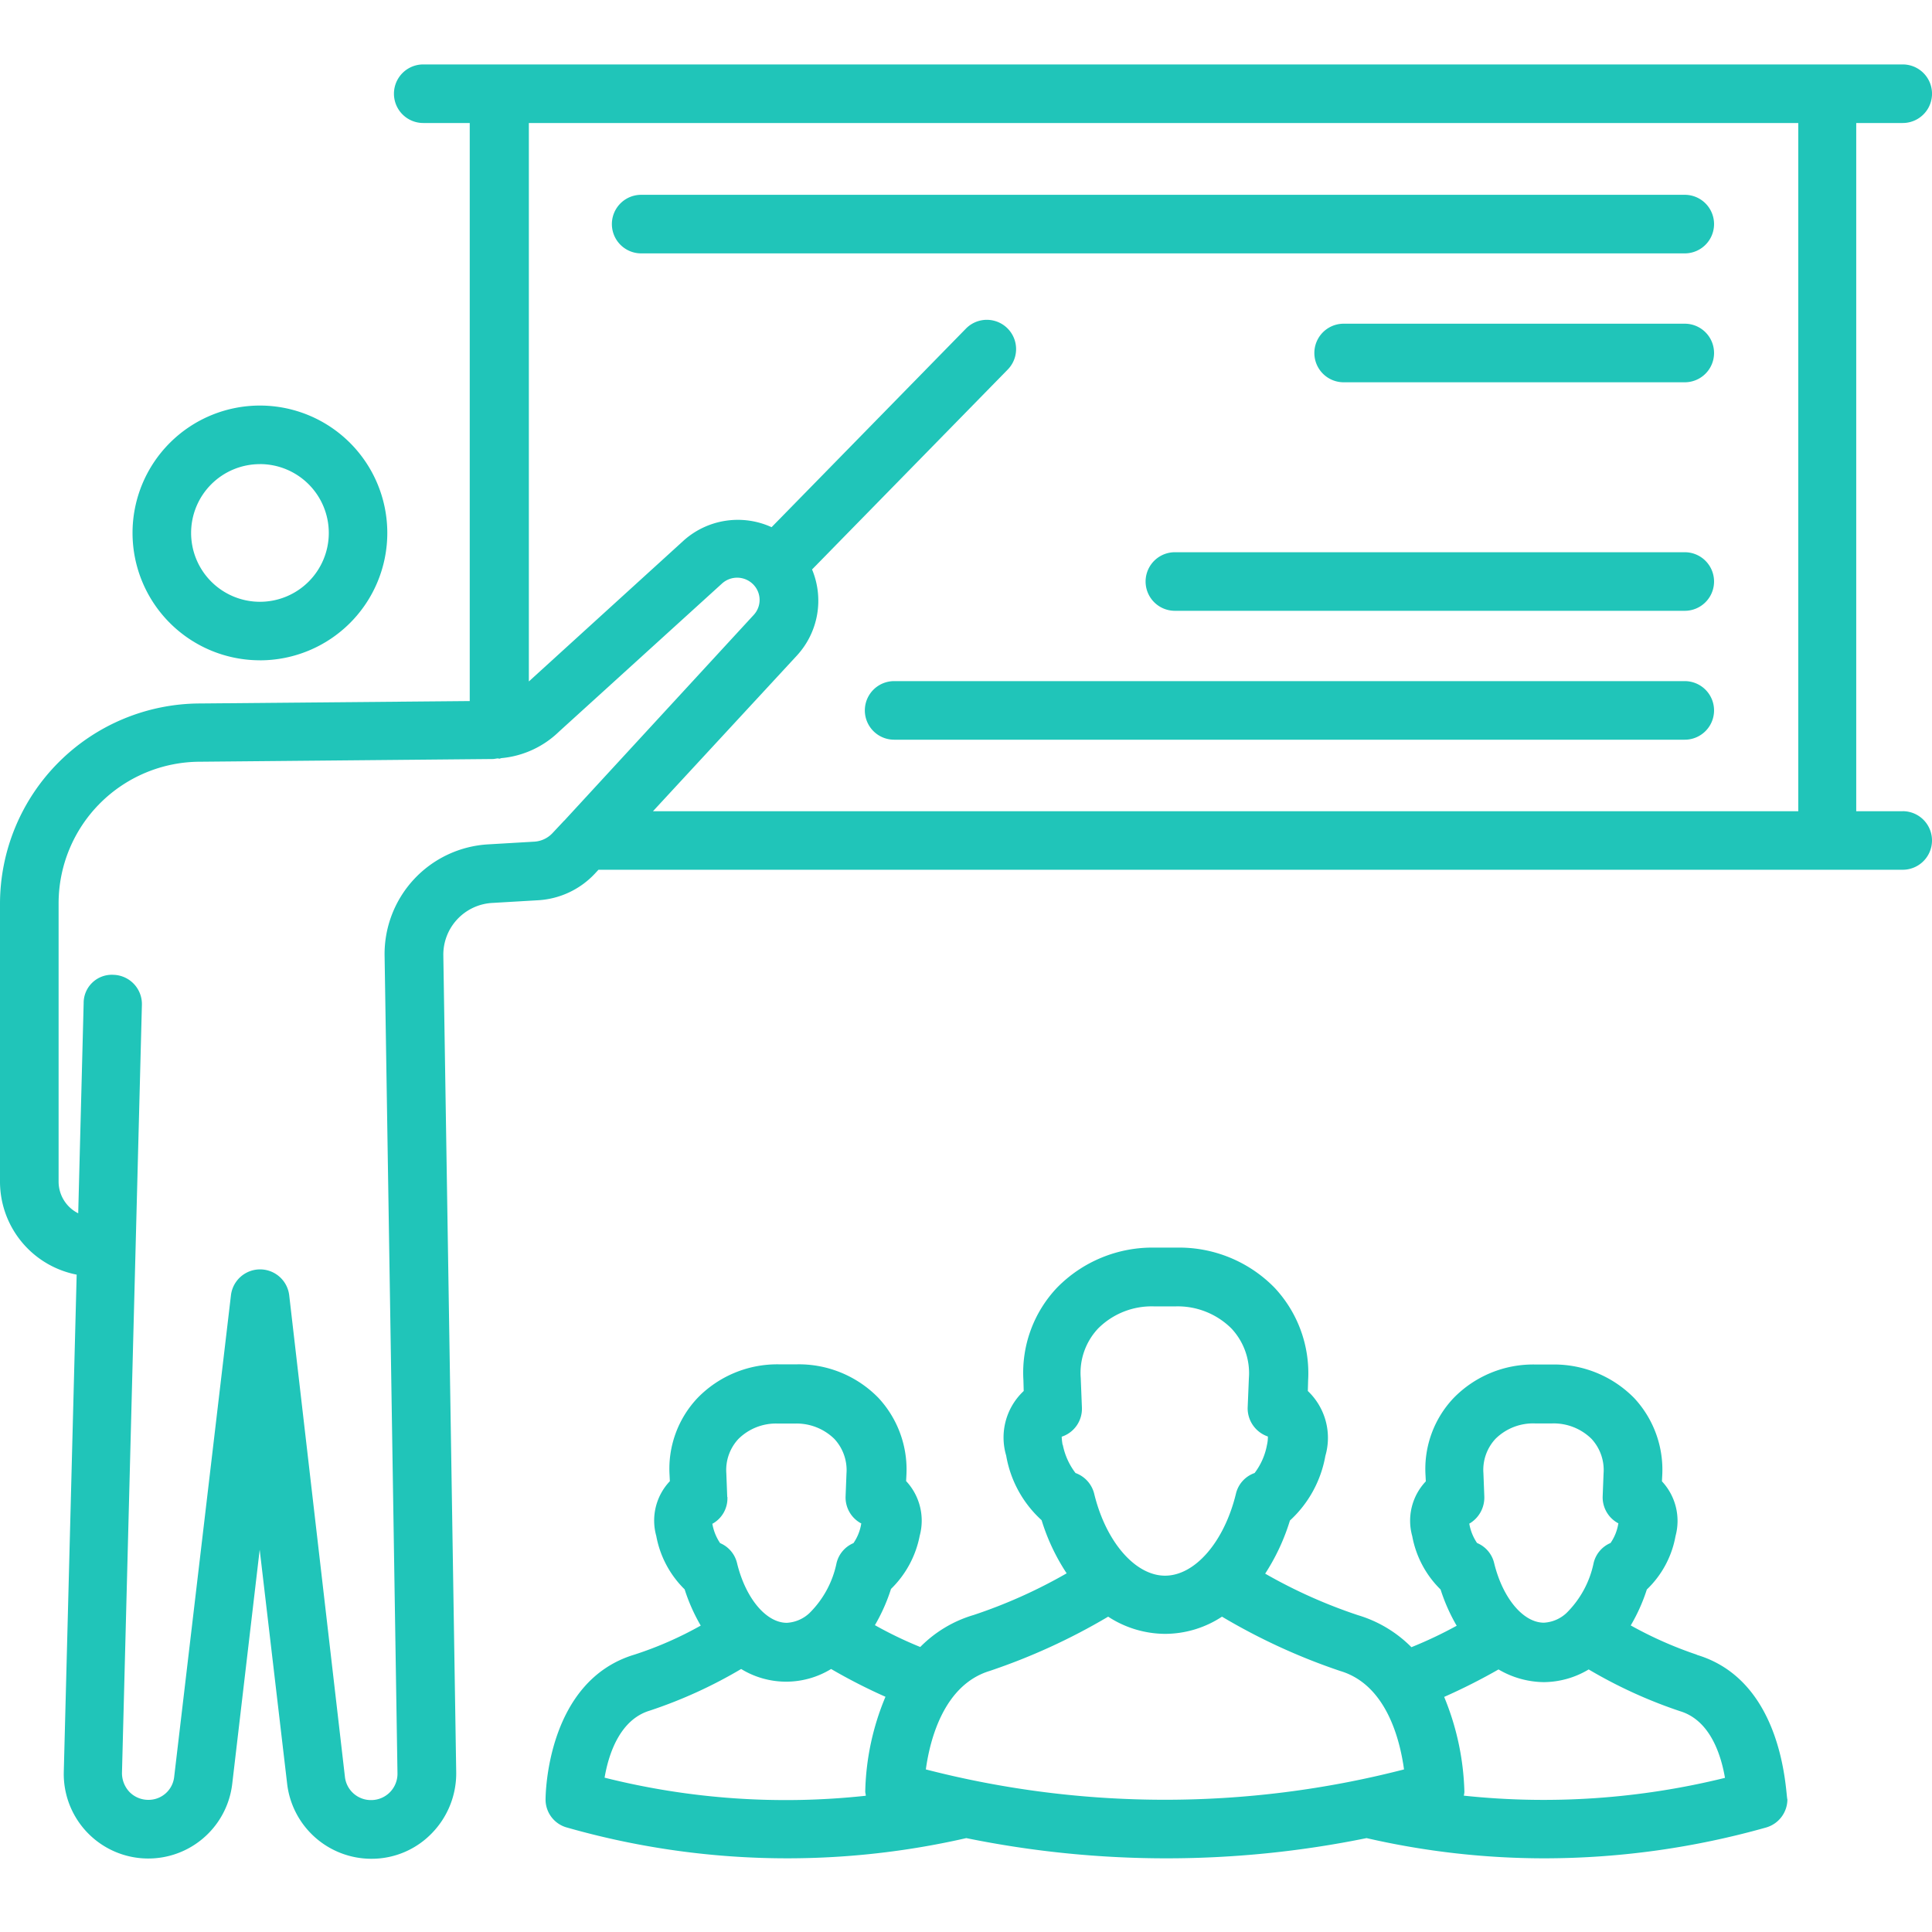
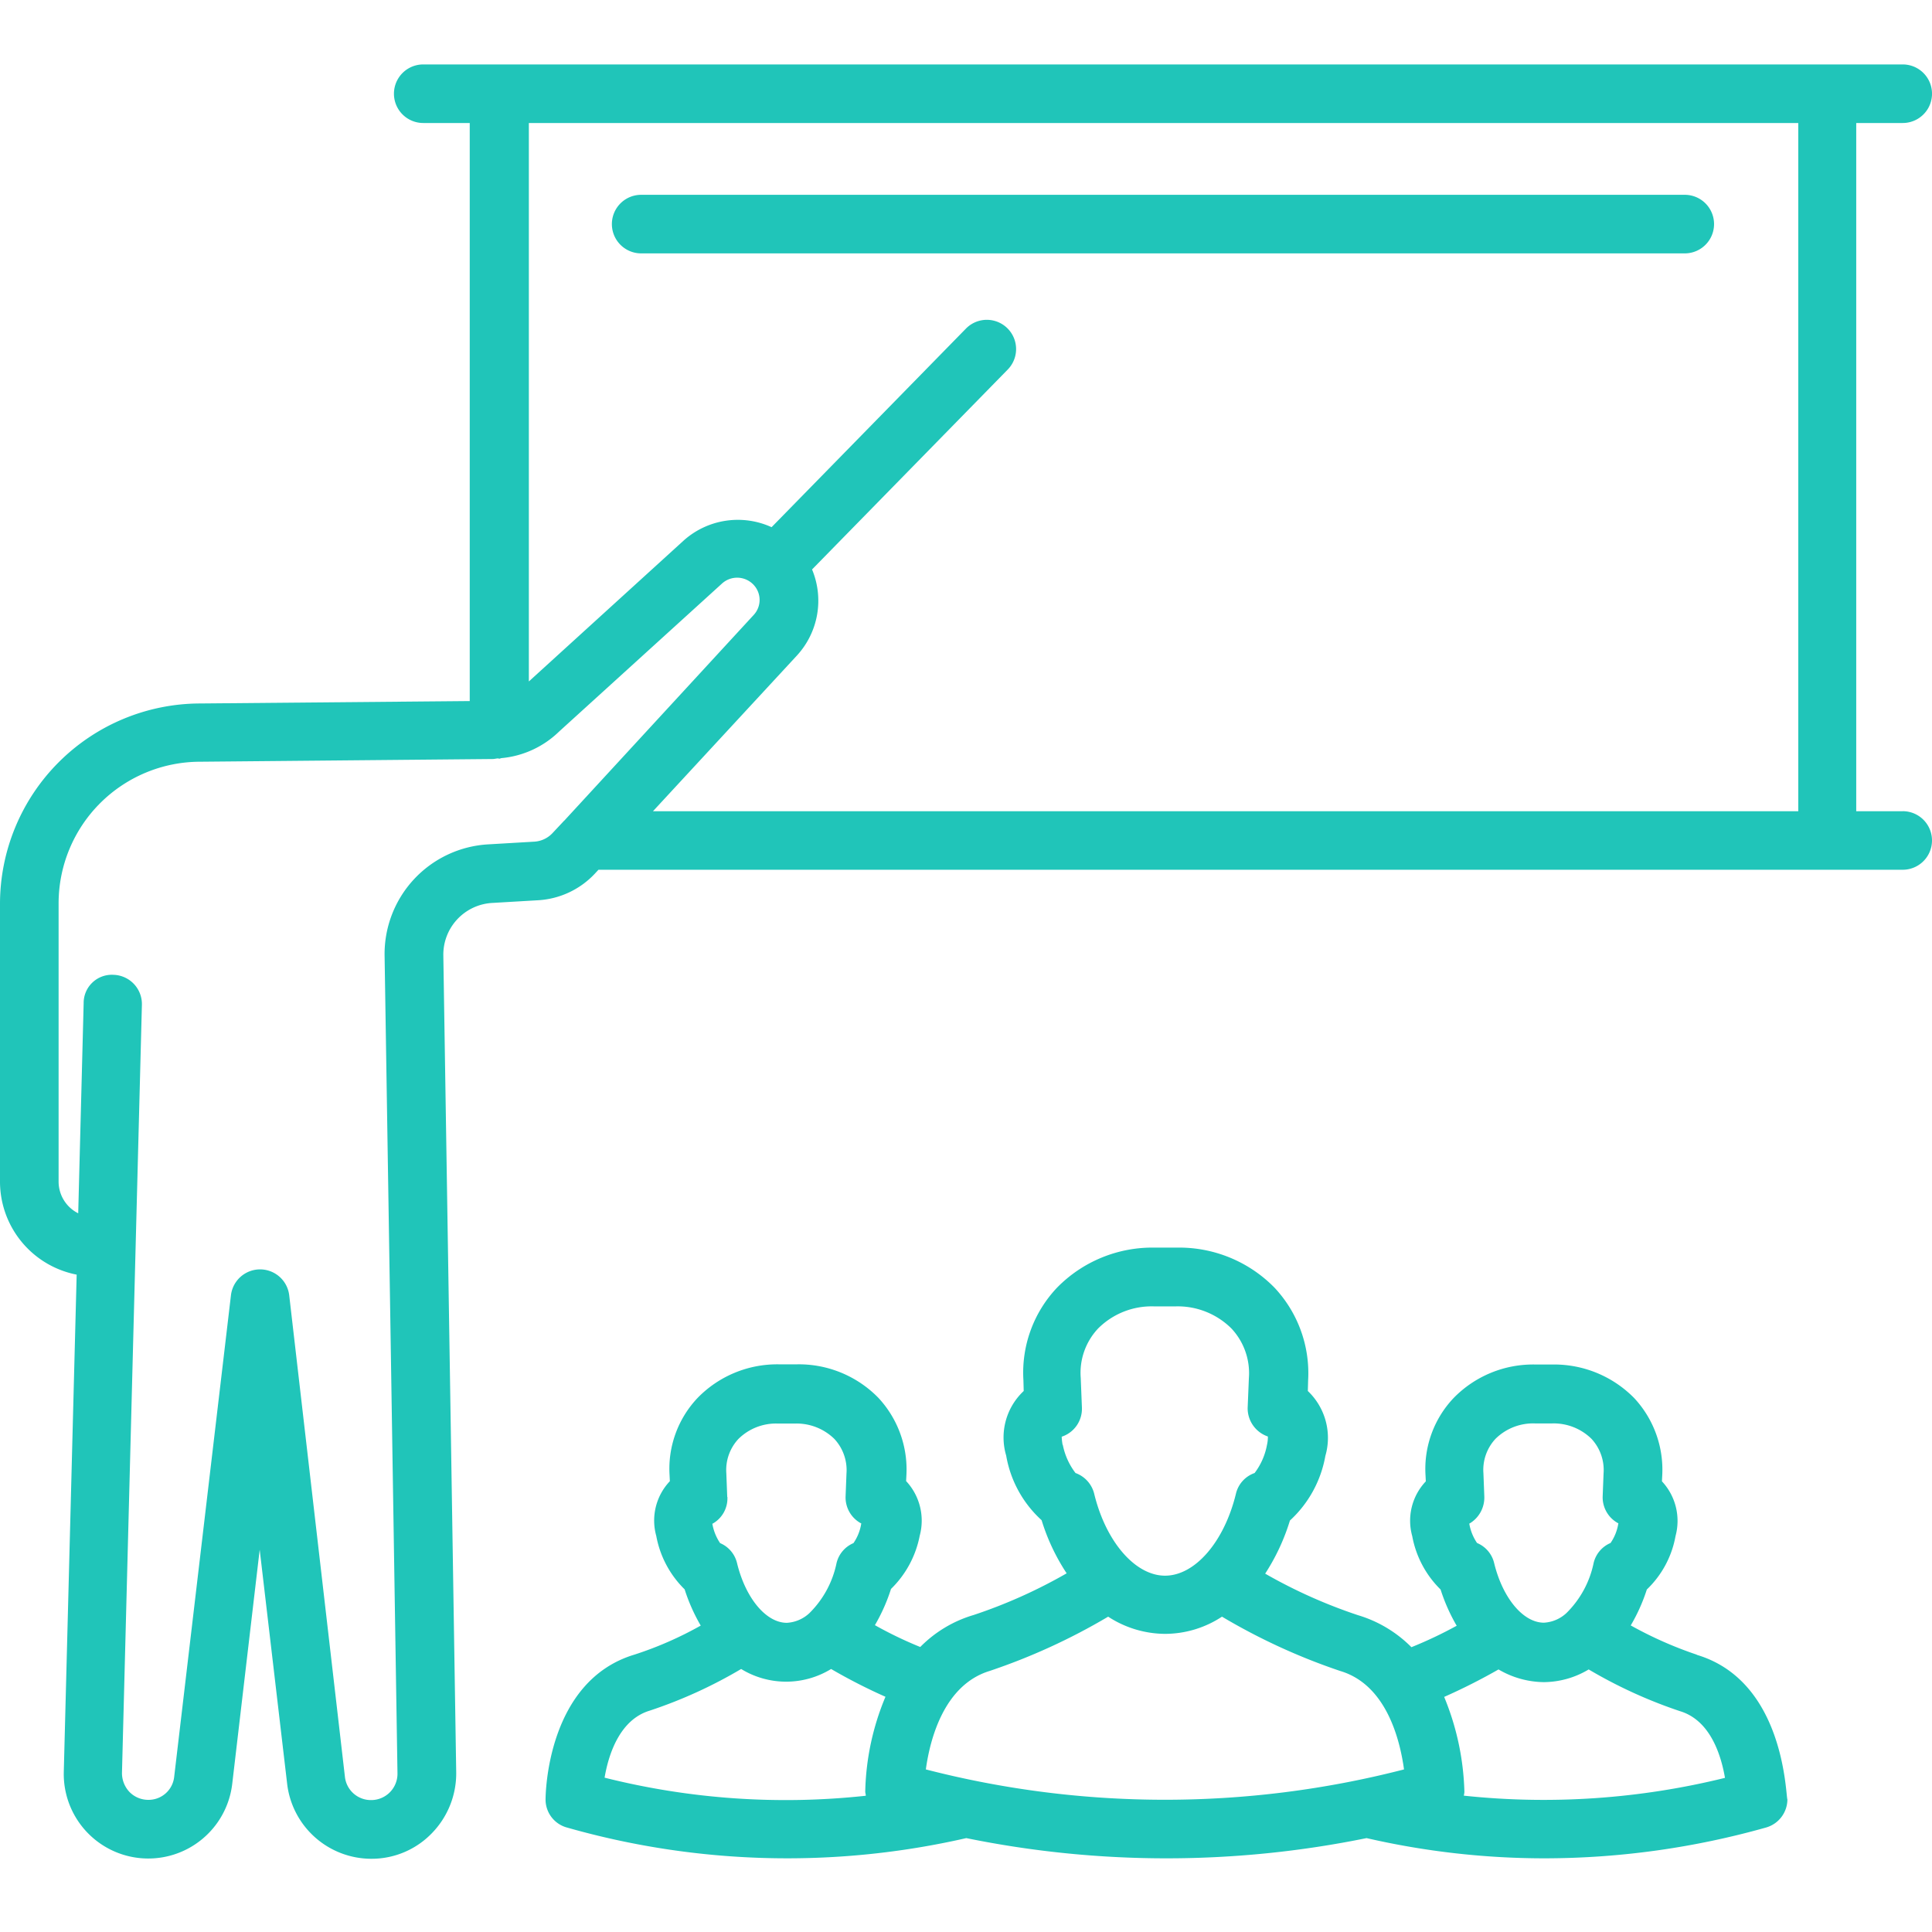
<svg xmlns="http://www.w3.org/2000/svg" width="60" height="60" viewBox="0 0 60 60">
  <defs>
    <clipPath id="clip-path">
      <rect id="Rectangle_147" data-name="Rectangle 147" width="60" height="60" transform="translate(1212 4268)" fill="#fff" />
    </clipPath>
  </defs>
  <g id="szkolenia-icon" transform="translate(-1212 -4268)" clip-path="url(#clip-path)">
    <g id="_020-meeting" data-name="020-meeting" transform="translate(1212 4267.72)">
-       <path id="Path_2040" data-name="Path 2040" d="M8.346,21.493A3.956,3.956,0,1,0,4.39,17.536a3.957,3.957,0,0,0,3.956,3.956Zm0-6.094a2.138,2.138,0,1,1-2.137,2.138A2.137,2.137,0,0,1,8.346,15.4Z" transform="translate(-0.274 -0.706)" fill="#20c5b9" />
      <path id="Path_2041" data-name="Path 2041" d="M53.826,54.117a12.185,12.185,0,0,1-2.053-.909,5.509,5.509,0,0,0,.5-1.116,3.033,3.033,0,0,0,.891-1.659,1.8,1.8,0,0,0-.422-1.7l.009-.178a3.264,3.264,0,0,0-.872-2.409,3.485,3.485,0,0,0-2.541-1.041h-.525a3.449,3.449,0,0,0-2.541,1.041,3.2,3.2,0,0,0-.872,2.4l.009.188a1.776,1.776,0,0,0-.422,1.7,3.109,3.109,0,0,0,.881,1.659,5.6,5.6,0,0,0,.5,1.125,13.114,13.114,0,0,1-1.406.666,3.915,3.915,0,0,0-1.659-.994A15.847,15.847,0,0,1,40.42,51.6a6.528,6.528,0,0,0,.769-1.65,3.563,3.563,0,0,0,1.1-2.006,2.006,2.006,0,0,0-.544-2.016l.009-.328a3.883,3.883,0,0,0-1.041-2.878,4.141,4.141,0,0,0-3.047-1.247H37a4.141,4.141,0,0,0-3.047,1.247,3.838,3.838,0,0,0-1.041,2.869l.009.337a1.976,1.976,0,0,0-.544,2.006,3.508,3.508,0,0,0,1.1,2.006,6.379,6.379,0,0,0,.778,1.65,15.815,15.815,0,0,1-2.888,1.294,3.858,3.858,0,0,0-1.659.994A12.3,12.3,0,0,1,28.3,53.2a5.6,5.6,0,0,0,.5-1.125,3.138,3.138,0,0,0,.891-1.65,1.8,1.8,0,0,0-.422-1.7l.009-.178a3.264,3.264,0,0,0-.872-2.409A3.449,3.449,0,0,0,25.861,45.1h-.525a3.449,3.449,0,0,0-2.541,1.041,3.2,3.2,0,0,0-.872,2.4l.009.188a1.776,1.776,0,0,0-.422,1.7,3.109,3.109,0,0,0,.881,1.659,5.594,5.594,0,0,0,.5,1.125,11.249,11.249,0,0,1-2.053.9c-2.728.816-2.766,4.35-2.766,4.5a.9.9,0,0,0,.666.872,24.945,24.945,0,0,0,12.4.328,31.068,31.068,0,0,0,12.431,0,24.679,24.679,0,0,0,5.541.628,25.41,25.41,0,0,0,6.862-.956.911.911,0,0,0,.666-.872c-.056-.141-.084-3.675-2.812-4.491Zm-30.112-4.9-.028-.731a1.415,1.415,0,0,1,.375-1.069,1.659,1.659,0,0,1,1.228-.478h.525a1.675,1.675,0,0,1,1.228.478,1.424,1.424,0,0,1,.375,1.078l-.028.722a.914.914,0,0,0,.488.825c0,.019-.009.028-.009.047a1.46,1.46,0,0,1-.234.563.9.9,0,0,0-.525.619,3.046,3.046,0,0,1-.844,1.556,1.114,1.114,0,0,1-.7.3c-.647,0-1.284-.769-1.547-1.856a.9.9,0,0,0-.525-.619,1.529,1.529,0,0,1-.234-.562c0-.019-.009-.028-.009-.037a.9.9,0,0,0,.469-.834Zm4.3,9.281a23.06,23.06,0,0,1-8.109-.562c.122-.722.469-1.8,1.4-2.081a14.534,14.534,0,0,0,2.841-1.294,2.675,2.675,0,0,0,2.794,0,17.3,17.3,0,0,0,1.688.863A8.035,8.035,0,0,0,28,58.364C28,58.411,28.017,58.448,28.017,58.495ZM34.129,47.6a1.826,1.826,0,0,1-.028-.253.912.912,0,0,0,.628-.9l-.037-.928a2.009,2.009,0,0,1,.544-1.537A2.351,2.351,0,0,1,36.97,43.3h.666a2.366,2.366,0,0,1,1.734.684,2.03,2.03,0,0,1,.544,1.547l-.038.919a.926.926,0,0,0,.628.891,1.07,1.07,0,0,1-.028.262,2.061,2.061,0,0,1-.384.872.9.9,0,0,0-.581.647c-.366,1.5-1.275,2.541-2.2,2.541s-1.837-1.05-2.2-2.541a.918.918,0,0,0-.581-.647,2.107,2.107,0,0,1-.394-.872ZM29.882,57.679c.131-.956.572-2.625,1.978-3.056a19.234,19.234,0,0,0,3.684-1.687,3.262,3.262,0,0,0,1.763.534,3.223,3.223,0,0,0,1.772-.534,19.136,19.136,0,0,0,3.675,1.688c1.416.422,1.847,2.1,1.978,3.056a29.728,29.728,0,0,1-14.85,0Zm17.344-8.466-.028-.731a1.415,1.415,0,0,1,.375-1.069,1.659,1.659,0,0,1,1.228-.478h.525a1.675,1.675,0,0,1,1.228.478,1.424,1.424,0,0,1,.375,1.078l-.028.722a.914.914,0,0,0,.488.825c0,.019-.009.028-.009.047a1.459,1.459,0,0,1-.234.563.9.9,0,0,0-.525.619,3.046,3.046,0,0,1-.844,1.556,1.114,1.114,0,0,1-.7.3c-.647,0-1.284-.769-1.547-1.856A.9.9,0,0,0,47,50.648a1.529,1.529,0,0,1-.234-.562c0-.019-.009-.028-.009-.037a.938.938,0,0,0,.469-.834Zm-.638,9.281a.549.549,0,0,0,.019-.122,8.261,8.261,0,0,0-.628-2.944,18.609,18.609,0,0,0,1.688-.853,2.829,2.829,0,0,0,1.4.394,2.735,2.735,0,0,0,1.4-.394A14.779,14.779,0,0,0,53.3,55.87c.938.281,1.275,1.35,1.4,2.072a23.489,23.489,0,0,1-8.109.553Z" transform="translate(-1.129 -2.449)" fill="#20c5b9" />
      <path id="Path_2042" data-name="Path 2042" d="M21.179,8.419H53.589a.909.909,0,0,0,0-1.819H21.179a.909.909,0,0,0,0,1.819Z" transform="translate(-1.267 -0.27)" fill="#20c5b9" />
-       <path id="Path_2043" data-name="Path 2043" d="M55.043,10.87H44.449a.909.909,0,0,0,0,1.819H55.043a.909.909,0,0,0,0-1.819Z" transform="translate(-2.721 -0.537)" fill="#20c5b9" />
-       <path id="Path_2044" data-name="Path 2044" d="M54.694,18.44H38.859a.909.909,0,1,0,0,1.819H54.694a.909.909,0,0,0,0-1.819Z" transform="translate(-2.372 -1.01)" fill="#20c5b9" />
-       <path id="Path_2045" data-name="Path 2045" d="M54.113,22.71H29.559a.909.909,0,0,0,0,1.819H54.113a.909.909,0,0,0,0-1.819Z" transform="translate(-1.791 -1.277)" fill="#20c5b9" />
      <path id="Path_2046" data-name="Path 2046" d="M59.091,25.474H57.647V4.1h1.444a.909.909,0,1,0,0-1.819H13.144a.909.909,0,1,0,0,1.819h1.444V22.052l-8.381.075A6.228,6.228,0,0,0,0,28.343v8.644a2.945,2.945,0,0,0,2.381,2.878l-.4,15.441a2.625,2.625,0,0,0,5.231.375l.853-7.275.853,7.275a2.635,2.635,0,0,0,2.616,2.325,2.6,2.6,0,0,0,1.884-.8,2.663,2.663,0,0,0,.75-1.894l-.4-25.359a1.609,1.609,0,0,1,1.509-1.631l1.434-.084a2.621,2.621,0,0,0,1.762-.825l.113-.122h40.5a.909.909,0,0,0,.009-1.819Zm-41.531.253c-.009.009-.019.028-.038.038l-.375.4a.845.845,0,0,1-.544.253l-1.434.084a3.413,3.413,0,0,0-3.225,3.469l.4,25.378a.817.817,0,0,1-.825.834.811.811,0,0,1-.806-.712L8.981,40.5a.911.911,0,0,0-1.809.009L5.409,55.464a.8.8,0,0,1-.806.712.816.816,0,0,1-.581-.244.853.853,0,0,1-.234-.591l.619-23.859a.909.909,0,0,0-.881-.928.875.875,0,0,0-.928.881l-.169,6.525a1.1,1.1,0,0,1-.609-.994V28.324a4.4,4.4,0,0,1,4.4-4.388l9.084-.084c.056,0,.113-.019.169-.019.009,0,.019.009.028.009.028,0,.056-.019.084-.019A2.951,2.951,0,0,0,17.362,23l5.063-4.6a.7.7,0,0,1,.975.038.685.685,0,0,1,0,.947Zm38.269-.253H20.278l4.472-4.837a2.516,2.516,0,0,0,.469-2.672l6.075-6.206A.908.908,0,1,0,30,10.483l-6.038,6.169a2.523,2.523,0,0,0-2.738.422l-4.8,4.369V4.1H55.847V25.474Z" fill="#20c5b9" />
    </g>
  </g>
</svg>